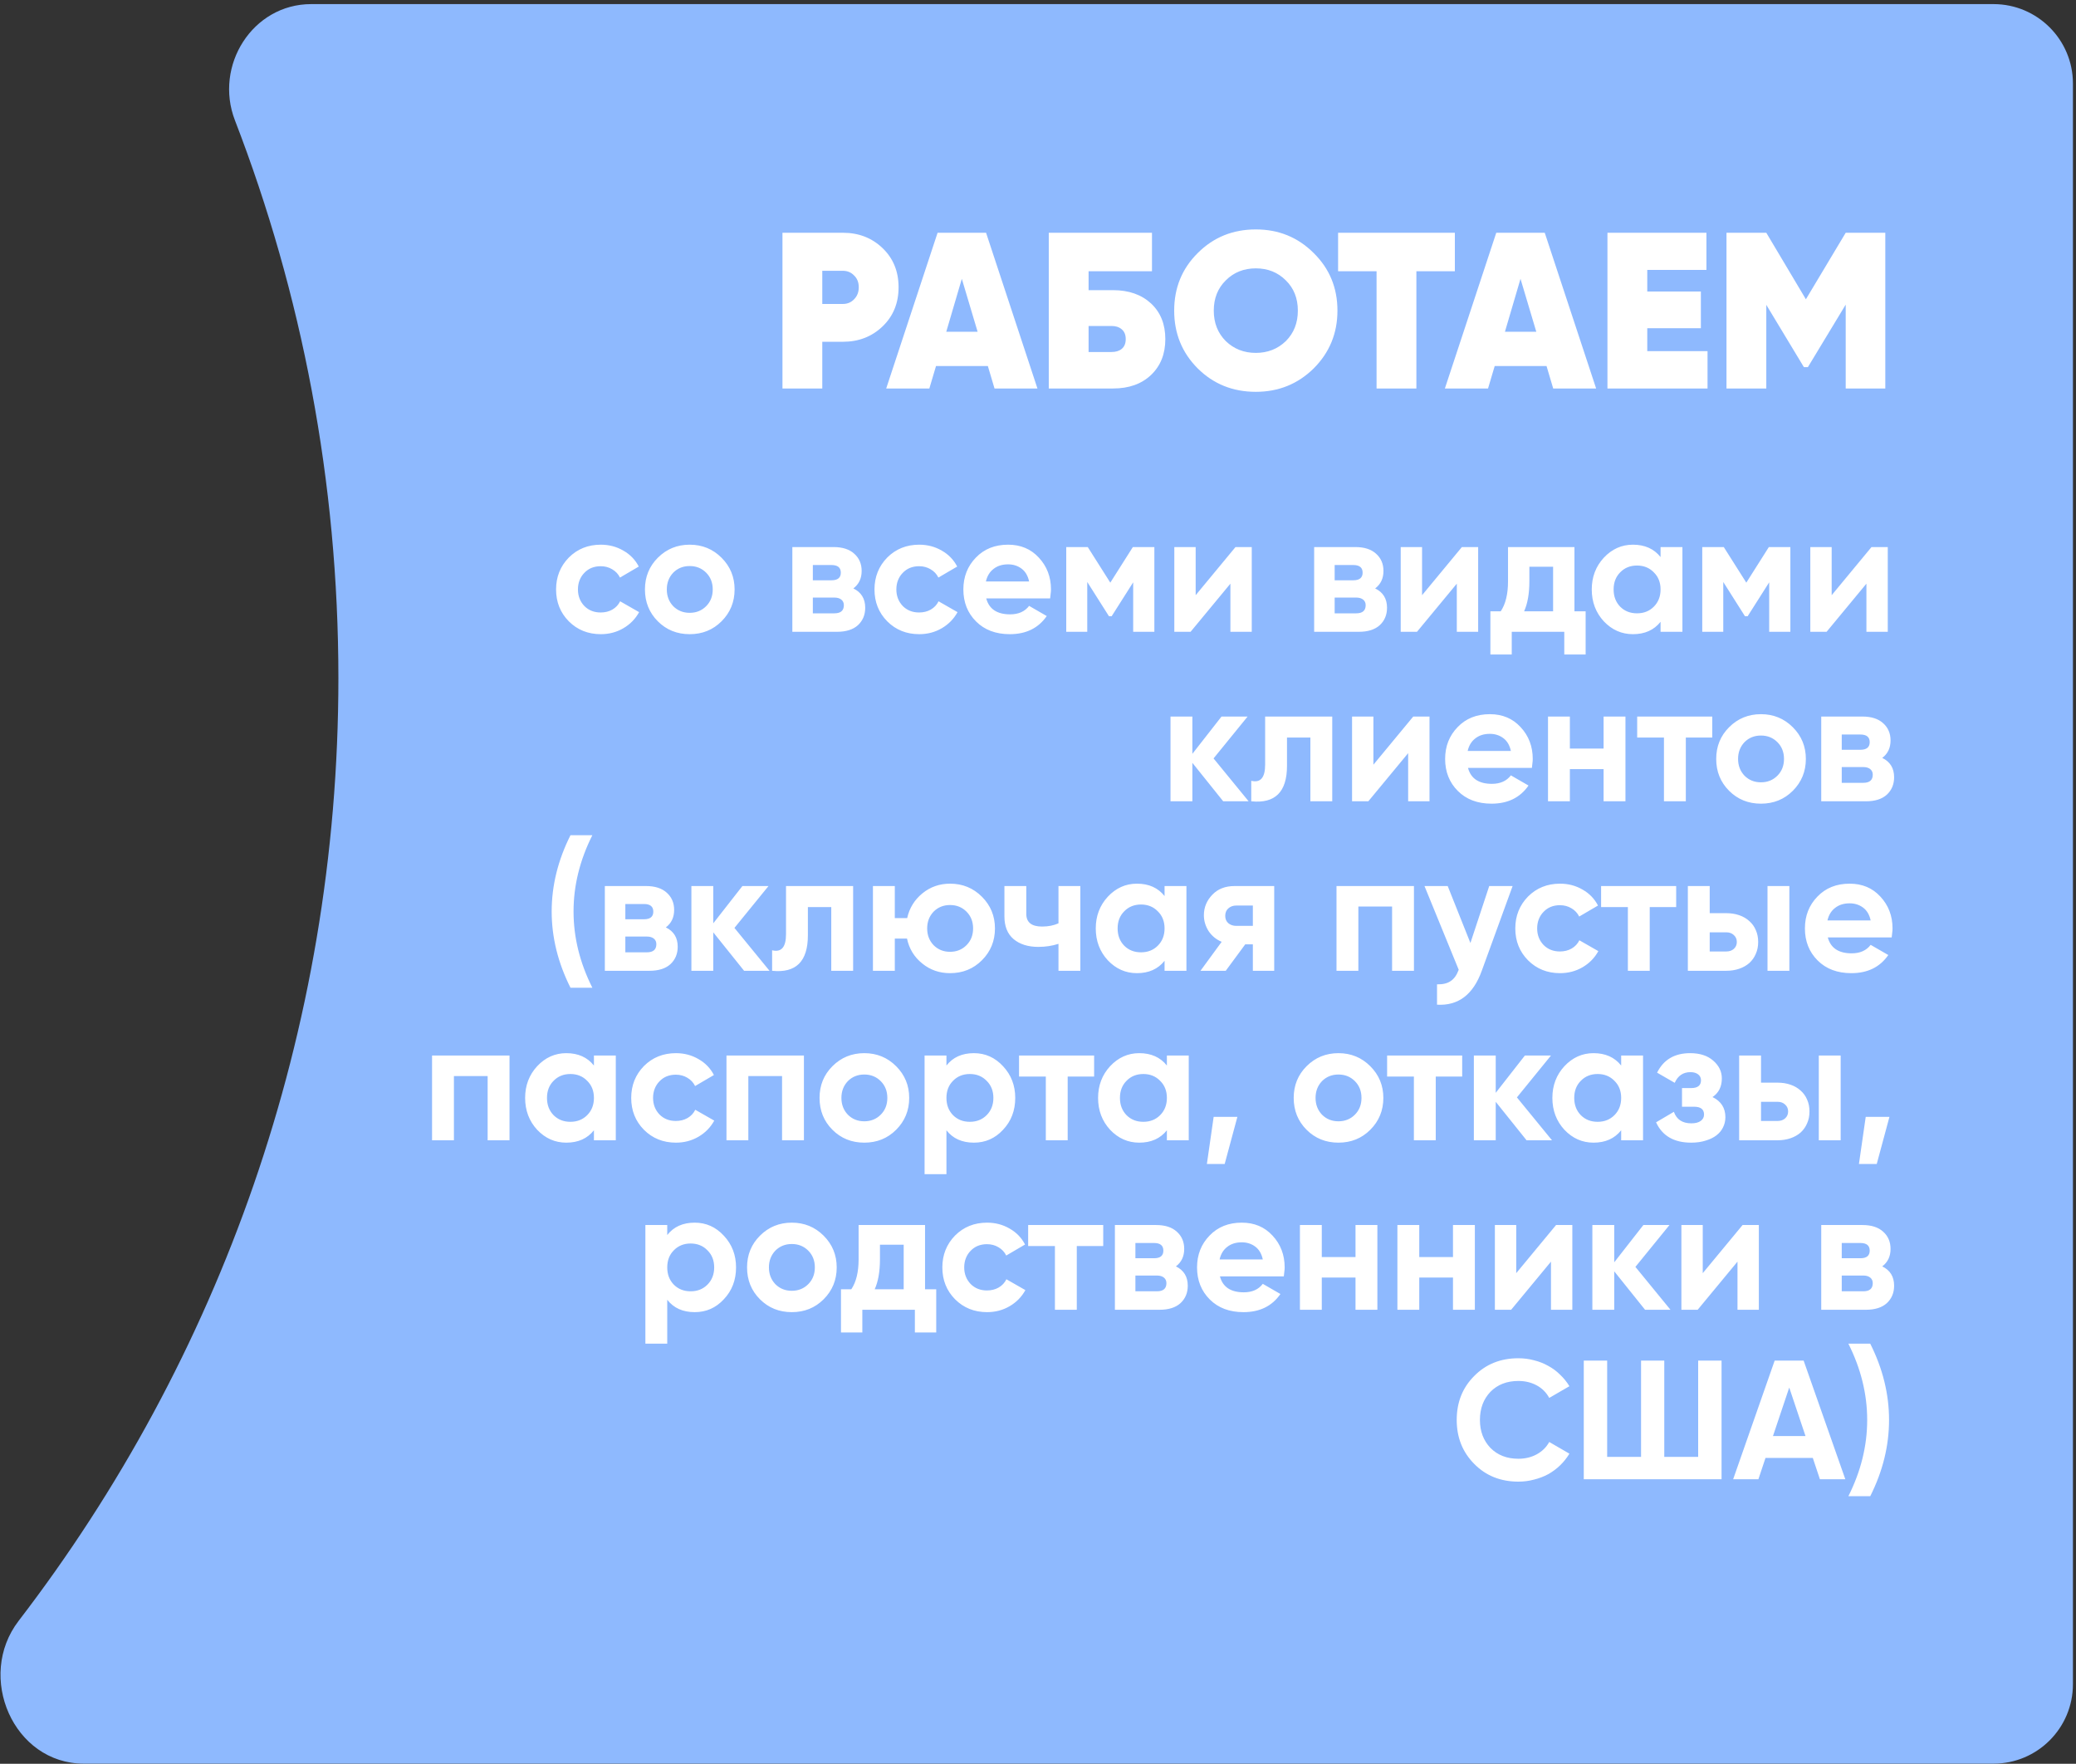
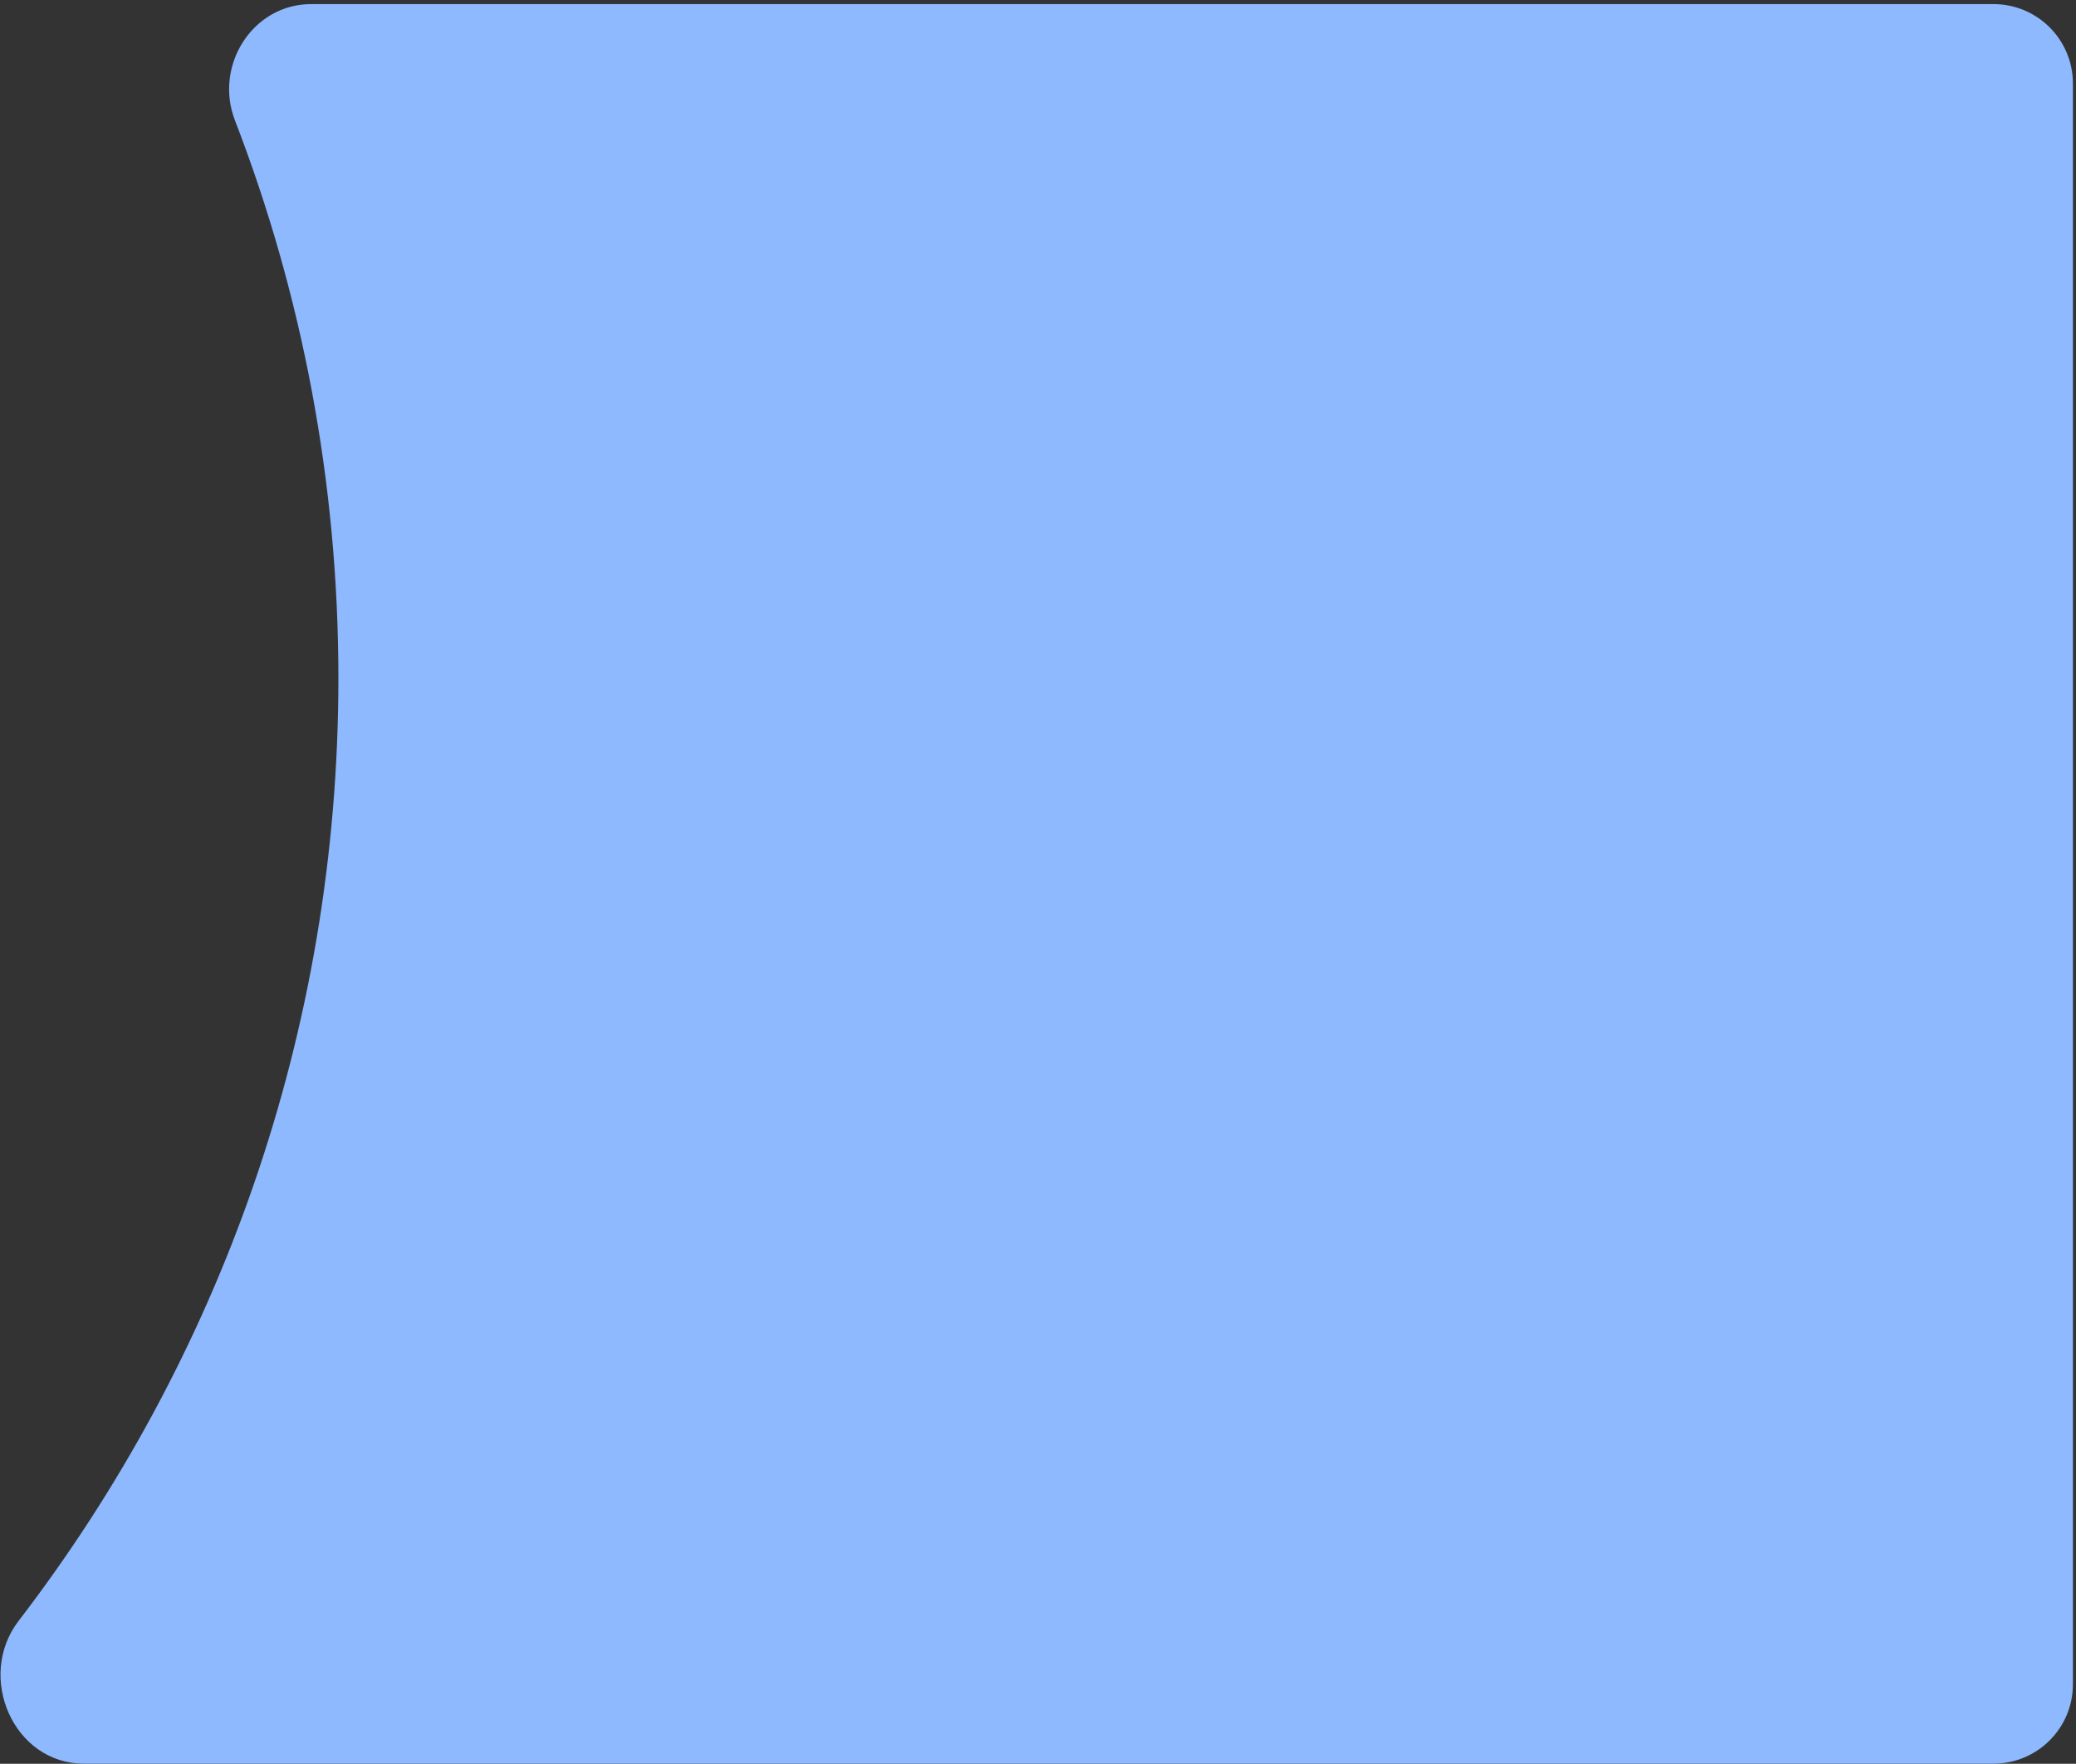
<svg xmlns="http://www.w3.org/2000/svg" width="392" height="333" viewBox="0 0 392 333" fill="none">
  <rect x="0" y="0" width="392" height="333" fill="#333333" stroke="none" />
  <path d="M391.42 317.979C391.42 326.264 384.704 332.979 376.42 332.979H15.835C2.536 332.979 -4.576 316.556 3.525 306.009C41.388 256.706 63.896 194.995 63.896 128.027C63.896 90.901 56.977 55.39 44.36 22.714C40.374 12.39 47.692 0.775 58.758 0.775H376.42C384.704 0.775 391.42 7.491 391.42 15.775V317.979Z" fill="#8EB9FE" />
-   <path d="M113.449 119.733C111.038 119.733 109.022 118.922 107.401 117.301C105.801 115.68 105.001 113.674 105.001 111.285C105.001 108.917 105.801 106.912 107.401 105.269C109.022 103.648 111.038 102.837 113.449 102.837C115.006 102.837 116.425 103.21 117.705 103.957C118.985 104.682 119.955 105.685 120.617 106.965L117.065 109.045C116.745 108.384 116.254 107.861 115.593 107.477C114.953 107.093 114.227 106.901 113.417 106.901C112.798 106.901 112.222 107.008 111.689 107.221C111.177 107.434 110.729 107.744 110.345 108.149C109.961 108.533 109.662 108.992 109.449 109.525C109.235 110.058 109.129 110.645 109.129 111.285C109.129 112.522 109.534 113.568 110.345 114.421C111.155 115.232 112.179 115.637 113.417 115.637C114.249 115.637 114.985 115.456 115.625 115.093C116.286 114.709 116.777 114.186 117.097 113.525L120.681 115.573C119.977 116.853 118.985 117.866 117.705 118.613C116.425 119.36 115.006 119.733 113.449 119.733ZM136.246 117.301C134.625 118.922 132.619 119.733 130.23 119.733C127.841 119.733 125.835 118.922 124.214 117.301C122.593 115.68 121.782 113.674 121.782 111.285C121.782 108.917 122.593 106.922 124.214 105.301C125.857 103.658 127.862 102.837 130.23 102.837C132.598 102.837 134.603 103.658 136.246 105.301C137.889 106.944 138.71 108.938 138.71 111.285C138.71 113.653 137.889 115.658 136.246 117.301ZM127.126 114.453C127.958 115.285 128.993 115.701 130.23 115.701C131.467 115.701 132.502 115.285 133.334 114.453C134.166 113.621 134.582 112.565 134.582 111.285C134.582 110.005 134.166 108.949 133.334 108.117C132.502 107.285 131.467 106.869 130.23 106.869C128.993 106.869 127.958 107.285 127.126 108.117C126.315 108.97 125.91 110.026 125.91 111.285C125.91 112.544 126.315 113.6 127.126 114.453ZM161.134 111.093C162.627 111.818 163.374 113.034 163.374 114.741C163.374 116.085 162.915 117.184 161.998 118.037C161.081 118.869 159.758 119.285 158.03 119.285H149.614V103.285H157.39C159.075 103.285 160.377 103.701 161.294 104.533C162.233 105.365 162.702 106.453 162.702 107.797C162.702 109.205 162.179 110.304 161.134 111.093ZM153.486 106.677V109.557H157.006C158.179 109.557 158.766 109.077 158.766 108.117C158.766 107.157 158.179 106.677 157.006 106.677H153.486ZM157.55 115.797C158.745 115.797 159.342 115.285 159.342 114.261C159.342 113.813 159.182 113.461 158.862 113.205C158.542 112.949 158.105 112.821 157.55 112.821H153.486V115.797H157.55ZM173.574 119.733C171.163 119.733 169.147 118.922 167.526 117.301C165.926 115.68 165.126 113.674 165.126 111.285C165.126 108.917 165.926 106.912 167.526 105.269C169.147 103.648 171.163 102.837 173.574 102.837C175.131 102.837 176.55 103.21 177.83 103.957C179.11 104.682 180.08 105.685 180.742 106.965L177.19 109.045C176.87 108.384 176.379 107.861 175.718 107.477C175.078 107.093 174.352 106.901 173.542 106.901C172.923 106.901 172.347 107.008 171.814 107.221C171.302 107.434 170.854 107.744 170.47 108.149C170.086 108.533 169.787 108.992 169.574 109.525C169.36 110.058 169.254 110.645 169.254 111.285C169.254 112.522 169.659 113.568 170.47 114.421C171.28 115.232 172.304 115.637 173.542 115.637C174.374 115.637 175.11 115.456 175.75 115.093C176.411 114.709 176.902 114.186 177.222 113.525L180.806 115.573C180.102 116.853 179.11 117.866 177.83 118.613C176.55 119.36 175.131 119.733 173.574 119.733ZM186.227 112.981C186.76 114.986 188.264 115.989 190.739 115.989C192.318 115.989 193.512 115.456 194.323 114.389L197.651 116.309C196.072 118.592 193.747 119.733 190.675 119.733C188.03 119.733 185.907 118.933 184.307 117.333C182.707 115.733 181.907 113.717 181.907 111.285C181.907 108.896 182.696 106.89 184.275 105.269C185.832 103.648 187.859 102.837 190.355 102.837C192.723 102.837 194.654 103.648 196.147 105.269C197.683 106.912 198.451 108.917 198.451 111.285C198.451 111.562 198.43 111.84 198.387 112.117C198.366 112.394 198.334 112.682 198.291 112.981H186.227ZM194.323 109.781C194.088 108.693 193.608 107.882 192.883 107.349C192.158 106.816 191.315 106.549 190.355 106.549C189.246 106.549 188.328 106.837 187.603 107.413C186.878 107.968 186.398 108.757 186.163 109.781H194.323ZM217.973 103.285V119.285H213.973V109.941L209.909 116.341H209.397L205.301 109.877V119.285H201.333V103.285H205.397L209.653 110.005L213.909 103.285H217.973ZM233.291 103.285H236.363V119.285H232.331V110.197L224.811 119.285H221.739V103.285H225.771V112.373L233.291 103.285ZM259.665 111.093C261.159 111.818 261.905 113.034 261.905 114.741C261.905 116.085 261.447 117.184 260.529 118.037C259.612 118.869 258.289 119.285 256.561 119.285H248.145V103.285H255.921C257.607 103.285 258.908 103.701 259.825 104.533C260.764 105.365 261.233 106.453 261.233 107.797C261.233 109.205 260.711 110.304 259.665 111.093ZM252.017 106.677V109.557H255.537C256.711 109.557 257.297 109.077 257.297 108.117C257.297 107.157 256.711 106.677 255.537 106.677H252.017ZM256.081 115.797C257.276 115.797 257.873 115.285 257.873 114.261C257.873 113.813 257.713 113.461 257.393 113.205C257.073 112.949 256.636 112.821 256.081 112.821H252.017V115.797H256.081ZM276.041 103.285H279.113V119.285H275.081V110.197L267.561 119.285H264.489V103.285H268.521V112.373L276.041 103.285ZM297.295 115.413H299.407V123.573H295.375V119.285H285.455V123.573H281.423V115.413H283.375C284.293 114.048 284.751 112.16 284.751 109.749V103.285H297.295V115.413ZM293.263 115.413V106.997H288.783V109.749C288.783 112.053 288.453 113.941 287.791 115.413H293.263ZM313.555 103.285H317.683V119.285H313.555V117.397C312.318 118.954 310.579 119.733 308.339 119.733C306.206 119.733 304.371 118.922 302.835 117.301C301.321 115.658 300.563 113.653 300.563 111.285C300.563 108.938 301.321 106.944 302.835 105.301C304.371 103.658 306.206 102.837 308.339 102.837C310.579 102.837 312.318 103.616 313.555 105.173V103.285ZM305.939 114.549C306.771 115.381 307.827 115.797 309.107 115.797C310.387 115.797 311.443 115.381 312.275 114.549C313.129 113.696 313.555 112.608 313.555 111.285C313.555 109.962 313.129 108.885 312.275 108.053C311.443 107.2 310.387 106.773 309.107 106.773C307.827 106.773 306.771 107.2 305.939 108.053C305.107 108.885 304.691 109.962 304.691 111.285C304.691 112.608 305.107 113.696 305.939 114.549ZM338.067 103.285V119.285H334.067V109.941L330.003 116.341H329.491L325.395 109.877V119.285H321.427V103.285H325.491L329.747 110.005L334.003 103.285H338.067ZM353.385 103.285H356.457V119.285H352.425V110.197L344.905 119.285H341.833V103.285H345.865V112.373L353.385 103.285ZM235.772 151.285H230.972L225.148 144.021V151.285H221.02V135.285H225.148V142.325L230.652 135.285H235.58L229.148 143.189L235.772 151.285ZM251.561 135.285V151.285H247.433V139.253H243.017V144.597C243.017 149.525 240.766 151.754 236.265 151.285V147.413C238.014 147.84 238.889 146.826 238.889 144.373V135.285H251.561ZM266.854 135.285H269.926V151.285H265.894V142.197L258.374 151.285H255.302V135.285H259.334V144.373L266.854 135.285ZM277.196 144.981C277.729 146.986 279.233 147.989 281.708 147.989C283.286 147.989 284.481 147.456 285.292 146.389L288.62 148.309C287.041 150.592 284.716 151.733 281.644 151.733C278.998 151.733 276.876 150.933 275.276 149.333C273.676 147.733 272.876 145.717 272.876 143.285C272.876 140.896 273.665 138.89 275.244 137.269C276.801 135.648 278.828 134.837 281.324 134.837C283.692 134.837 285.622 135.648 287.116 137.269C288.652 138.912 289.42 140.917 289.42 143.285C289.42 143.562 289.398 143.84 289.356 144.117C289.334 144.394 289.302 144.682 289.26 144.981H277.196ZM285.292 141.781C285.057 140.693 284.577 139.882 283.852 139.349C283.126 138.816 282.284 138.549 281.324 138.549C280.214 138.549 279.297 138.837 278.572 139.413C277.846 139.968 277.366 140.757 277.132 141.781H285.292ZM302.798 135.285H306.926V151.285H302.798V145.205H296.43V151.285H292.302V135.285H296.43V141.333H302.798V135.285ZM323.316 135.285V139.253H318.324V151.285H314.196V139.253H309.14V135.285H323.316ZM338.527 149.301C336.906 150.922 334.901 151.733 332.511 151.733C330.122 151.733 328.117 150.922 326.495 149.301C324.874 147.68 324.063 145.674 324.063 143.285C324.063 140.917 324.874 138.922 326.495 137.301C328.138 135.658 330.143 134.837 332.511 134.837C334.879 134.837 336.885 135.658 338.527 137.301C340.17 138.944 340.991 140.938 340.991 143.285C340.991 145.653 340.17 147.658 338.527 149.301ZM329.407 146.453C330.239 147.285 331.274 147.701 332.511 147.701C333.749 147.701 334.783 147.285 335.615 146.453C336.447 145.621 336.863 144.565 336.863 143.285C336.863 142.005 336.447 140.949 335.615 140.117C334.783 139.285 333.749 138.869 332.511 138.869C331.274 138.869 330.239 139.285 329.407 140.117C328.597 140.97 328.191 142.026 328.191 143.285C328.191 144.544 328.597 145.6 329.407 146.453ZM355.415 143.093C356.909 143.818 357.655 145.034 357.655 146.741C357.655 148.085 357.197 149.184 356.279 150.037C355.362 150.869 354.039 151.285 352.311 151.285H343.895V135.285H351.671C353.357 135.285 354.658 135.701 355.575 136.533C356.514 137.365 356.983 138.453 356.983 139.797C356.983 141.205 356.461 142.304 355.415 143.093ZM347.767 138.677V141.557H351.287C352.461 141.557 353.047 141.077 353.047 140.117C353.047 139.157 352.461 138.677 351.287 138.677H347.767ZM351.831 147.797C353.026 147.797 353.623 147.285 353.623 146.261C353.623 145.813 353.463 145.461 353.143 145.205C352.823 144.949 352.386 144.821 351.831 144.821H347.767V147.797H351.831ZM107.723 186.485C105.355 181.77 104.171 176.97 104.171 172.085C104.171 167.2 105.355 162.4 107.723 157.685H111.851C109.483 162.4 108.299 167.2 108.299 172.085C108.299 176.97 109.483 181.77 111.851 186.485H107.723ZM125.728 175.093C127.221 175.818 127.968 177.034 127.968 178.741C127.968 180.085 127.509 181.184 126.592 182.037C125.674 182.869 124.352 183.285 122.624 183.285H114.208V167.285H121.984C123.669 167.285 124.97 167.701 125.888 168.533C126.826 169.365 127.296 170.453 127.296 171.797C127.296 173.205 126.773 174.304 125.728 175.093ZM118.08 170.677V173.557H121.6C122.773 173.557 123.36 173.077 123.36 172.117C123.36 171.157 122.773 170.677 121.6 170.677H118.08ZM122.144 179.797C123.338 179.797 123.936 179.285 123.936 178.261C123.936 177.813 123.776 177.461 123.456 177.205C123.136 176.949 122.698 176.821 122.144 176.821H118.08V179.797H122.144ZM145.304 183.285H140.504L134.68 176.021V183.285H130.552V167.285H134.68V174.325L140.184 167.285H145.112L138.68 175.189L145.304 183.285ZM161.092 167.285V183.285H156.964V171.253H152.548V176.597C152.548 181.525 150.297 183.754 145.796 183.285V179.413C147.545 179.84 148.42 178.826 148.42 176.373V167.285H161.092ZM179.393 166.837C181.761 166.837 183.766 167.658 185.409 169.301C187.051 170.944 187.873 172.938 187.873 175.285C187.873 177.653 187.051 179.658 185.409 181.301C183.787 182.922 181.782 183.733 179.393 183.733C177.387 183.733 175.638 183.125 174.145 181.909C172.63 180.693 171.67 179.125 171.265 177.205H168.961V183.285H164.833V167.285H168.961V173.333H171.297C171.723 171.434 172.683 169.877 174.177 168.661C175.67 167.445 177.409 166.837 179.393 166.837ZM176.289 178.453C177.121 179.285 178.155 179.701 179.393 179.701C180.63 179.701 181.665 179.285 182.497 178.453C183.329 177.621 183.745 176.565 183.745 175.285C183.745 174.005 183.329 172.949 182.497 172.117C181.665 171.285 180.63 170.869 179.393 170.869C178.155 170.869 177.121 171.285 176.289 172.117C175.478 172.97 175.073 174.026 175.073 175.285C175.073 176.544 175.478 177.6 176.289 178.453ZM199.867 167.285H203.995V183.285H199.867V178.197C198.672 178.581 197.403 178.773 196.059 178.773C194.117 178.773 192.56 178.282 191.387 177.301C190.235 176.32 189.659 174.89 189.659 173.013V167.285H193.787V172.533C193.787 174.133 194.779 174.933 196.763 174.933C197.936 174.933 198.971 174.73 199.867 174.325V167.285ZM219.899 167.285H224.027V183.285H219.899V181.397C218.662 182.954 216.923 183.733 214.683 183.733C212.55 183.733 210.715 182.922 209.179 181.301C207.664 179.658 206.907 177.653 206.907 175.285C206.907 172.938 207.664 170.944 209.179 169.301C210.715 167.658 212.55 166.837 214.683 166.837C216.923 166.837 218.662 167.616 219.899 169.173V167.285ZM212.283 178.549C213.115 179.381 214.171 179.797 215.451 179.797C216.731 179.797 217.787 179.381 218.619 178.549C219.472 177.696 219.899 176.608 219.899 175.285C219.899 173.962 219.472 172.885 218.619 172.053C217.787 171.2 216.731 170.773 215.451 170.773C214.171 170.773 213.115 171.2 212.283 172.053C211.451 172.885 211.035 173.962 211.035 175.285C211.035 176.608 211.451 177.696 212.283 178.549ZM240.602 167.285V183.285H236.57V178.293H235.13L231.45 183.285H226.682L230.682 177.813C229.658 177.386 228.837 176.714 228.218 175.797C227.621 174.858 227.322 173.856 227.322 172.789C227.322 171.317 227.856 170.026 228.922 168.917C229.968 167.829 231.365 167.285 233.114 167.285H240.602ZM233.434 170.965C232.837 170.965 232.336 171.146 231.93 171.509C231.546 171.85 231.354 172.32 231.354 172.917C231.354 173.493 231.546 173.952 231.93 174.293C232.336 174.634 232.837 174.805 233.434 174.805H236.57V170.965H233.434ZM266.988 167.285V183.285H262.86V171.157H256.492V183.285H252.364V167.285H266.988ZM281.202 167.285H285.618L279.794 183.285C278.173 187.786 275.357 189.92 271.346 189.685V185.845C272.434 185.866 273.288 185.664 273.906 185.237C274.546 184.832 275.058 184.117 275.442 183.093L268.978 167.285H273.362L277.65 178.037L281.202 167.285ZM294.574 183.733C292.163 183.733 290.147 182.922 288.526 181.301C286.926 179.68 286.126 177.674 286.126 175.285C286.126 172.917 286.926 170.912 288.526 169.269C290.147 167.648 292.163 166.837 294.574 166.837C296.131 166.837 297.55 167.21 298.83 167.957C300.11 168.682 301.08 169.685 301.742 170.965L298.19 173.045C297.87 172.384 297.379 171.861 296.718 171.477C296.078 171.093 295.352 170.901 294.542 170.901C293.923 170.901 293.347 171.008 292.814 171.221C292.302 171.434 291.854 171.744 291.47 172.149C291.086 172.533 290.787 172.992 290.574 173.525C290.36 174.058 290.254 174.645 290.254 175.285C290.254 176.522 290.659 177.568 291.47 178.421C292.28 179.232 293.304 179.637 294.542 179.637C295.374 179.637 296.11 179.456 296.75 179.093C297.411 178.709 297.902 178.186 298.222 177.525L301.806 179.573C301.102 180.853 300.11 181.866 298.83 182.613C297.55 183.36 296.131 183.733 294.574 183.733ZM316.503 167.285V171.253H311.511V183.285H307.383V171.253H302.327V167.285H316.503ZM325.94 172.405C326.836 172.405 327.657 172.533 328.404 172.789C329.15 173.045 329.79 173.418 330.324 173.909C330.857 174.378 331.262 174.944 331.54 175.605C331.838 176.266 331.988 177.013 331.988 177.845C331.988 178.677 331.838 179.424 331.54 180.085C331.262 180.746 330.857 181.322 330.324 181.813C329.79 182.282 329.15 182.645 328.404 182.901C327.657 183.157 326.836 183.285 325.94 183.285H318.708V167.285H322.836V172.405H325.94ZM333.748 167.285H337.876V183.285H333.748V167.285ZM325.972 179.637C326.548 179.637 327.017 179.477 327.38 179.157C327.764 178.816 327.956 178.378 327.956 177.845C327.956 177.312 327.764 176.874 327.38 176.533C327.017 176.192 326.548 176.021 325.972 176.021H322.836V179.637H325.972ZM345.133 176.981C345.667 178.986 347.171 179.989 349.645 179.989C351.224 179.989 352.419 179.456 353.229 178.389L356.557 180.309C354.979 182.592 352.653 183.733 349.581 183.733C346.936 183.733 344.813 182.933 343.213 181.333C341.613 179.733 340.813 177.717 340.813 175.285C340.813 172.896 341.603 170.89 343.181 169.269C344.739 167.648 346.765 166.837 349.261 166.837C351.629 166.837 353.56 167.648 355.053 169.269C356.589 170.912 357.357 172.917 357.357 175.285C357.357 175.562 357.336 175.84 357.293 176.117C357.272 176.394 357.24 176.682 357.197 176.981H345.133ZM353.229 173.781C352.995 172.693 352.515 171.882 351.789 171.349C351.064 170.816 350.221 170.549 349.261 170.549C348.152 170.549 347.235 170.837 346.509 171.413C345.784 171.968 345.304 172.757 345.069 173.781H353.229ZM96.207 199.285V215.285H92.079V203.157H85.711V215.285H81.583V199.285H96.207ZM112.149 199.285H116.277V215.285H112.149V213.397C110.912 214.954 109.173 215.733 106.933 215.733C104.8 215.733 102.965 214.922 101.429 213.301C99.914 211.658 99.157 209.653 99.157 207.285C99.157 204.938 99.914 202.944 101.429 201.301C102.965 199.658 104.8 198.837 106.933 198.837C109.173 198.837 110.912 199.616 112.149 201.173V199.285ZM104.533 210.549C105.365 211.381 106.421 211.797 107.701 211.797C108.981 211.797 110.037 211.381 110.869 210.549C111.722 209.696 112.149 208.608 112.149 207.285C112.149 205.962 111.722 204.885 110.869 204.053C110.037 203.2 108.981 202.773 107.701 202.773C106.421 202.773 105.365 203.2 104.533 204.053C103.701 204.885 103.285 205.962 103.285 207.285C103.285 208.608 103.701 209.696 104.533 210.549ZM127.636 215.733C125.226 215.733 123.21 214.922 121.588 213.301C119.988 211.68 119.188 209.674 119.188 207.285C119.188 204.917 119.988 202.912 121.588 201.269C123.21 199.648 125.226 198.837 127.636 198.837C129.194 198.837 130.612 199.21 131.892 199.957C133.172 200.682 134.143 201.685 134.804 202.965L131.252 205.045C130.932 204.384 130.442 203.861 129.78 203.477C129.14 203.093 128.415 202.901 127.604 202.901C126.986 202.901 126.41 203.008 125.876 203.221C125.364 203.434 124.916 203.744 124.532 204.149C124.148 204.533 123.85 204.992 123.636 205.525C123.423 206.058 123.316 206.645 123.316 207.285C123.316 208.522 123.722 209.568 124.532 210.421C125.343 211.232 126.367 211.637 127.604 211.637C128.436 211.637 129.172 211.456 129.812 211.093C130.474 210.709 130.964 210.186 131.284 209.525L134.868 211.573C134.164 212.853 133.172 213.866 131.892 214.613C130.612 215.36 129.194 215.733 127.636 215.733ZM151.801 199.285V215.285H147.673V203.157H141.305V215.285H137.177V199.285H151.801ZM169.215 213.301C167.593 214.922 165.588 215.733 163.199 215.733C160.809 215.733 158.804 214.922 157.183 213.301C155.561 211.68 154.751 209.674 154.751 207.285C154.751 204.917 155.561 202.922 157.183 201.301C158.825 199.658 160.831 198.837 163.199 198.837C165.567 198.837 167.572 199.658 169.215 201.301C170.857 202.944 171.679 204.938 171.679 207.285C171.679 209.653 170.857 211.658 169.215 213.301ZM160.095 210.453C160.927 211.285 161.961 211.701 163.199 211.701C164.436 211.701 165.471 211.285 166.303 210.453C167.135 209.621 167.551 208.565 167.551 207.285C167.551 206.005 167.135 204.949 166.303 204.117C165.471 203.285 164.436 202.869 163.199 202.869C161.961 202.869 160.927 203.285 160.095 204.117C159.284 204.97 158.879 206.026 158.879 207.285C158.879 208.544 159.284 209.6 160.095 210.453ZM183.895 198.837C186.049 198.837 187.884 199.658 189.399 201.301C190.935 202.944 191.703 204.938 191.703 207.285C191.703 209.674 190.935 211.68 189.399 213.301C187.905 214.922 186.071 215.733 183.895 215.733C181.655 215.733 179.927 214.954 178.711 213.397V221.685H174.583V199.285H178.711V201.173C179.927 199.616 181.655 198.837 183.895 198.837ZM179.959 210.549C180.791 211.381 181.847 211.797 183.127 211.797C184.407 211.797 185.463 211.381 186.295 210.549C187.148 209.696 187.575 208.608 187.575 207.285C187.575 205.962 187.148 204.885 186.295 204.053C185.463 203.2 184.407 202.773 183.127 202.773C181.847 202.773 180.791 203.2 179.959 204.053C179.127 204.885 178.711 205.962 178.711 207.285C178.711 208.608 179.127 209.696 179.959 210.549ZM206.597 199.285V203.253H201.605V215.285H197.477V203.253H192.421V199.285H206.597ZM220.337 199.285H224.465V215.285H220.337V213.397C219.099 214.954 217.361 215.733 215.121 215.733C212.987 215.733 211.153 214.922 209.617 213.301C208.102 211.658 207.345 209.653 207.345 207.285C207.345 204.938 208.102 202.944 209.617 201.301C211.153 199.658 212.987 198.837 215.121 198.837C217.361 198.837 219.099 199.616 220.337 201.173V199.285ZM212.721 210.549C213.553 211.381 214.609 211.797 215.889 211.797C217.169 211.797 218.225 211.381 219.057 210.549C219.91 209.696 220.337 208.608 220.337 207.285C220.337 205.962 219.91 204.885 219.057 204.053C218.225 203.2 217.169 202.773 215.889 202.773C214.609 202.773 213.553 203.2 212.721 204.053C211.889 204.885 211.473 205.962 211.473 207.285C211.473 208.608 211.889 209.696 212.721 210.549ZM233.648 210.869L231.248 219.765H227.888L229.168 210.869H233.648ZM258.746 213.301C257.125 214.922 255.119 215.733 252.73 215.733C250.341 215.733 248.335 214.922 246.714 213.301C245.093 211.68 244.282 209.674 244.282 207.285C244.282 204.917 245.093 202.922 246.714 201.301C248.357 199.658 250.362 198.837 252.73 198.837C255.098 198.837 257.103 199.658 258.746 201.301C260.389 202.944 261.21 204.938 261.21 207.285C261.21 209.653 260.389 211.658 258.746 213.301ZM249.626 210.453C250.458 211.285 251.493 211.701 252.73 211.701C253.967 211.701 255.002 211.285 255.834 210.453C256.666 209.621 257.082 208.565 257.082 207.285C257.082 206.005 256.666 204.949 255.834 204.117C255.002 203.285 253.967 202.869 252.73 202.869C251.493 202.869 250.458 203.285 249.626 204.117C248.815 204.97 248.41 206.026 248.41 207.285C248.41 208.544 248.815 209.6 249.626 210.453ZM276.097 199.285V203.253H271.105V215.285H266.977V203.253H261.921V199.285H276.097ZM293.054 215.285H288.254L282.43 208.021V215.285H278.302V199.285H282.43V206.325L287.934 199.285H292.862L286.43 207.189L293.054 215.285ZM306.118 199.285H310.246V215.285H306.118V213.397C304.88 214.954 303.142 215.733 300.902 215.733C298.768 215.733 296.934 214.922 295.398 213.301C293.883 211.658 293.126 209.653 293.126 207.285C293.126 204.938 293.883 202.944 295.398 201.301C296.934 199.658 298.768 198.837 300.902 198.837C303.142 198.837 304.88 199.616 306.118 201.173V199.285ZM298.502 210.549C299.334 211.381 300.39 211.797 301.67 211.797C302.95 211.797 304.006 211.381 304.838 210.549C305.691 209.696 306.118 208.608 306.118 207.285C306.118 205.962 305.691 204.885 304.838 204.053C304.006 203.2 302.95 202.773 301.67 202.773C300.39 202.773 299.334 203.2 298.502 204.053C297.67 204.885 297.254 205.962 297.254 207.285C297.254 208.608 297.67 209.696 298.502 210.549ZM323.365 207.125C324.986 207.914 325.797 209.184 325.797 210.933C325.797 211.616 325.648 212.256 325.349 212.853C325.072 213.429 324.656 213.93 324.101 214.357C323.546 214.784 322.864 215.114 322.053 215.349C321.264 215.605 320.357 215.733 319.333 215.733C316.09 215.733 313.882 214.453 312.709 211.893L316.069 209.909C316.581 211.36 317.68 212.085 319.365 212.085C320.133 212.085 320.72 211.936 321.125 211.637C321.552 211.338 321.765 210.933 321.765 210.421C321.765 209.44 321.136 208.949 319.877 208.949H317.605V205.429H319.333C320.57 205.429 321.189 204.938 321.189 203.957C321.189 203.488 321.008 203.114 320.645 202.837C320.282 202.56 319.802 202.421 319.205 202.421C317.818 202.421 316.826 203.093 316.229 204.437L312.901 202.517C314.117 200.064 316.197 198.837 319.141 198.837C320.976 198.837 322.426 199.306 323.493 200.245C324.581 201.184 325.125 202.304 325.125 203.605C325.125 205.162 324.538 206.336 323.365 207.125ZM335.627 204.405C336.523 204.405 337.345 204.533 338.091 204.789C338.838 205.045 339.478 205.418 340.011 205.909C340.545 206.378 340.95 206.944 341.227 207.605C341.526 208.266 341.675 209.013 341.675 209.845C341.675 210.677 341.526 211.424 341.227 212.085C340.95 212.746 340.545 213.322 340.011 213.813C339.478 214.282 338.838 214.645 338.091 214.901C337.345 215.157 336.523 215.285 335.627 215.285H328.395V199.285H332.523V204.405H335.627ZM343.435 199.285H347.563V215.285H343.435V199.285ZM335.659 211.637C336.235 211.637 336.705 211.477 337.067 211.157C337.451 210.816 337.643 210.378 337.643 209.845C337.643 209.312 337.451 208.874 337.067 208.533C336.705 208.192 336.235 208.021 335.659 208.021H332.523V211.637H335.659ZM356.773 210.869L354.373 219.765H351.013L352.293 210.869H356.773ZM131.176 230.837C133.331 230.837 135.165 231.658 136.68 233.301C138.216 234.944 138.984 236.938 138.984 239.285C138.984 241.674 138.216 243.68 136.68 245.301C135.187 246.922 133.352 247.733 131.176 247.733C128.936 247.733 127.208 246.954 125.992 245.397V253.685H121.864V231.285H125.992V233.173C127.208 231.616 128.936 230.837 131.176 230.837ZM127.24 242.549C128.072 243.381 129.128 243.797 130.408 243.797C131.688 243.797 132.744 243.381 133.576 242.549C134.429 241.696 134.856 240.608 134.856 239.285C134.856 237.962 134.429 236.885 133.576 236.053C132.744 235.2 131.688 234.773 130.408 234.773C129.128 234.773 128.072 235.2 127.24 236.053C126.408 236.885 125.992 237.962 125.992 239.285C125.992 240.608 126.408 241.696 127.24 242.549ZM155.527 245.301C153.906 246.922 151.901 247.733 149.511 247.733C147.122 247.733 145.117 246.922 143.495 245.301C141.874 243.68 141.063 241.674 141.063 239.285C141.063 236.917 141.874 234.922 143.495 233.301C145.138 231.658 147.143 230.837 149.511 230.837C151.879 230.837 153.885 231.658 155.527 233.301C157.17 234.944 157.991 236.938 157.991 239.285C157.991 241.653 157.17 243.658 155.527 245.301ZM146.407 242.453C147.239 243.285 148.274 243.701 149.511 243.701C150.749 243.701 151.783 243.285 152.615 242.453C153.447 241.621 153.863 240.565 153.863 239.285C153.863 238.005 153.447 236.949 152.615 236.117C151.783 235.285 150.749 234.869 149.511 234.869C148.274 234.869 147.239 235.285 146.407 236.117C145.597 236.97 145.191 238.026 145.191 239.285C145.191 240.544 145.597 241.6 146.407 242.453ZM174.67 243.413H176.782V251.573H172.75V247.285H162.83V251.573H158.798V243.413H160.75C161.668 242.048 162.126 240.16 162.126 237.749V231.285H174.67V243.413ZM170.638 243.413V234.997H166.158V237.749C166.158 240.053 165.828 241.941 165.166 243.413H170.638ZM186.386 247.733C183.976 247.733 181.96 246.922 180.338 245.301C178.738 243.68 177.938 241.674 177.938 239.285C177.938 236.917 178.738 234.912 180.338 233.269C181.96 231.648 183.976 230.837 186.386 230.837C187.944 230.837 189.362 231.21 190.642 231.957C191.922 232.682 192.893 233.685 193.554 234.965L190.002 237.045C189.682 236.384 189.192 235.861 188.53 235.477C187.89 235.093 187.165 234.901 186.354 234.901C185.736 234.901 185.16 235.008 184.626 235.221C184.114 235.434 183.666 235.744 183.282 236.149C182.898 236.533 182.6 236.992 182.386 237.525C182.173 238.058 182.066 238.645 182.066 239.285C182.066 240.522 182.472 241.568 183.282 242.421C184.093 243.232 185.117 243.637 186.354 243.637C187.186 243.637 187.922 243.456 188.562 243.093C189.224 242.709 189.714 242.186 190.034 241.525L193.618 243.573C192.914 244.853 191.922 245.866 190.642 246.613C189.362 247.36 187.944 247.733 186.386 247.733ZM208.316 231.285V235.253H203.324V247.285H199.196V235.253H194.14V231.285H208.316ZM222.04 239.093C223.534 239.818 224.28 241.034 224.28 242.741C224.28 244.085 223.822 245.184 222.904 246.037C221.987 246.869 220.664 247.285 218.936 247.285H210.52V231.285H218.296C219.982 231.285 221.283 231.701 222.2 232.533C223.139 233.365 223.608 234.453 223.608 235.797C223.608 237.205 223.086 238.304 222.04 239.093ZM214.392 234.677V237.557H217.912C219.086 237.557 219.672 237.077 219.672 236.117C219.672 235.157 219.086 234.677 217.912 234.677H214.392ZM218.456 243.797C219.651 243.797 220.248 243.285 220.248 242.261C220.248 241.813 220.088 241.461 219.768 241.205C219.448 240.949 219.011 240.821 218.456 240.821H214.392V243.797H218.456ZM230.352 240.981C230.885 242.986 232.389 243.989 234.864 243.989C236.443 243.989 237.637 243.456 238.448 242.389L241.776 244.309C240.197 246.592 237.872 247.733 234.8 247.733C232.155 247.733 230.032 246.933 228.432 245.333C226.832 243.733 226.032 241.717 226.032 239.285C226.032 236.896 226.821 234.89 228.4 233.269C229.957 231.648 231.984 230.837 234.48 230.837C236.848 230.837 238.779 231.648 240.272 233.269C241.808 234.912 242.576 236.917 242.576 239.285C242.576 239.562 242.555 239.84 242.512 240.117C242.491 240.394 242.459 240.682 242.416 240.981H230.352ZM238.448 237.781C238.213 236.693 237.733 235.882 237.008 235.349C236.283 234.816 235.44 234.549 234.48 234.549C233.371 234.549 232.453 234.837 231.728 235.413C231.003 235.968 230.523 236.757 230.288 237.781H238.448ZM255.954 231.285H260.082V247.285H255.954V241.205H249.586V247.285H245.458V231.285H249.586V237.333H255.954V231.285ZM274.36 231.285H278.488V247.285H274.36V241.205H267.992V247.285H263.864V231.285H267.992V237.333H274.36V231.285ZM293.822 231.285H296.894V247.285H292.862V238.197L285.342 247.285H282.27V231.285H286.302V240.373L293.822 231.285ZM315.429 247.285H310.629L304.805 240.021V247.285H300.677V231.285H304.805V238.325L310.309 231.285H315.237L308.805 239.189L315.429 247.285ZM329.041 231.285H332.113V247.285H328.081V238.197L320.561 247.285H317.489V231.285H321.521V240.373L329.041 231.285ZM355.415 239.093C356.909 239.818 357.655 241.034 357.655 242.741C357.655 244.085 357.197 245.184 356.279 246.037C355.362 246.869 354.039 247.285 352.311 247.285H343.895V231.285H351.671C353.357 231.285 354.658 231.701 355.575 232.533C356.514 233.365 356.983 234.453 356.983 235.797C356.983 237.205 356.461 238.304 355.415 239.093ZM347.767 234.677V237.557H351.287C352.461 237.557 353.047 237.077 353.047 236.117C353.047 235.157 352.461 234.677 351.287 234.677H347.767ZM351.831 243.797C353.026 243.797 353.623 243.285 353.623 242.261C353.623 241.813 353.463 241.461 353.143 241.205C352.823 240.949 352.386 240.821 351.831 240.821H347.767V243.797H351.831ZM286.711 279.733C283.341 279.733 280.557 278.613 278.359 276.373C276.162 274.154 275.063 271.392 275.063 268.085C275.063 264.757 276.162 261.994 278.359 259.797C280.557 257.557 283.341 256.437 286.711 256.437C287.735 256.437 288.717 256.565 289.655 256.821C290.615 257.056 291.511 257.408 292.343 257.877C293.175 258.325 293.922 258.88 294.583 259.541C295.266 260.181 295.853 260.906 296.343 261.717L292.535 263.925C291.981 262.901 291.191 262.112 290.167 261.557C289.143 261.002 287.991 260.725 286.711 260.725C284.535 260.725 282.775 261.408 281.431 262.773C280.109 264.16 279.447 265.93 279.447 268.085C279.447 270.218 280.109 271.978 281.431 273.365C282.775 274.73 284.535 275.413 286.711 275.413C287.991 275.413 289.143 275.136 290.167 274.581C291.213 274.005 292.002 273.226 292.535 272.245L296.343 274.453C295.853 275.264 295.266 276 294.583 276.661C293.922 277.301 293.175 277.856 292.343 278.325C291.511 278.773 290.615 279.114 289.655 279.349C288.717 279.605 287.735 279.733 286.711 279.733ZM320.656 256.885H325.072V279.285H299.056V256.885H303.472V275.061H309.872V256.885H314.256V275.061H320.656V256.885ZM343.644 279.285L342.3 275.253H333.372L332.028 279.285H327.26L335.1 256.885H340.572L348.444 279.285H343.644ZM334.78 271.125H340.924L337.852 261.973L334.78 271.125ZM349.019 282.485C351.387 277.77 352.571 272.97 352.571 268.085C352.571 263.2 351.387 258.4 349.019 253.685H353.147C355.515 258.4 356.699 263.2 356.699 268.085C356.699 272.97 355.515 277.77 353.147 282.485H349.019Z" fill="white" />
-   <path d="M159.173 43.946C162.141 43.946 164.633 44.912 166.649 46.844C168.665 48.776 169.673 51.24 169.673 54.236C169.673 57.232 168.665 59.696 166.649 61.628C164.633 63.56 162.141 64.526 159.173 64.526H155.267V73.346H147.749V43.946H159.173ZM159.173 57.386C160.013 57.386 160.713 57.092 161.273 56.504C161.861 55.916 162.155 55.16 162.155 54.236C162.155 53.312 161.861 52.57 161.273 52.01C160.713 51.422 160.013 51.128 159.173 51.128H155.267V57.386H159.173ZM187.79 73.346L186.53 69.104H176.744L175.484 73.346H167.336L177.038 43.946H186.194L195.896 73.346H187.79ZM178.676 62.636H184.598L181.616 52.64L178.676 62.636ZM210.172 54.782C213.14 54.782 215.534 55.622 217.354 57.302C219.146 58.982 220.042 61.222 220.042 64.022C220.042 66.822 219.146 69.076 217.354 70.784C215.562 72.492 213.168 73.346 210.172 73.346H198.034V43.946H217.522V51.212H205.552V54.782H210.172ZM209.878 66.458C210.69 66.458 211.334 66.262 211.81 65.87C212.314 65.45 212.566 64.834 212.566 64.022C212.566 63.21 212.314 62.594 211.81 62.174C211.334 61.754 210.69 61.544 209.878 61.544H205.552V66.458H209.878ZM248.049 69.566C245.053 72.506 241.413 73.976 237.129 73.976C232.789 73.976 229.135 72.506 226.167 69.566C223.199 66.598 221.715 62.958 221.715 58.646C221.715 54.334 223.199 50.708 226.167 47.768C229.135 44.8 232.789 43.316 237.129 43.316C241.441 43.316 245.081 44.8 248.049 47.768C251.045 50.708 252.543 54.334 252.543 58.646C252.543 62.93 251.045 66.57 248.049 69.566ZM231.459 64.4C232.999 65.884 234.889 66.626 237.129 66.626C239.369 66.626 241.259 65.884 242.799 64.4C244.311 62.888 245.067 60.97 245.067 58.646C245.067 56.322 244.311 54.418 242.799 52.934C241.287 51.422 239.397 50.666 237.129 50.666C234.861 50.666 232.971 51.422 231.459 52.934C229.947 54.418 229.191 56.322 229.191 58.646C229.191 60.97 229.947 62.888 231.459 64.4ZM274.714 43.946V51.212H267.448V73.346H259.93V51.212H252.664V43.946H274.714ZM293.283 73.346L292.023 69.104H282.237L280.977 73.346H272.829L282.531 43.946H291.687L301.389 73.346H293.283ZM284.169 62.636H290.091L287.109 52.64L284.169 62.636ZM311.044 66.29H322.426V73.346H303.526V43.946H322.216V50.96H311.044V55.034H321.166V61.964H311.044V66.29ZM355.991 43.946V73.346H348.515V57.512L341.375 69.314H340.619L333.521 57.554V73.346H326.003V43.946H333.521L340.997 56.504L348.515 43.946H355.991Z" fill="white" />
</svg>